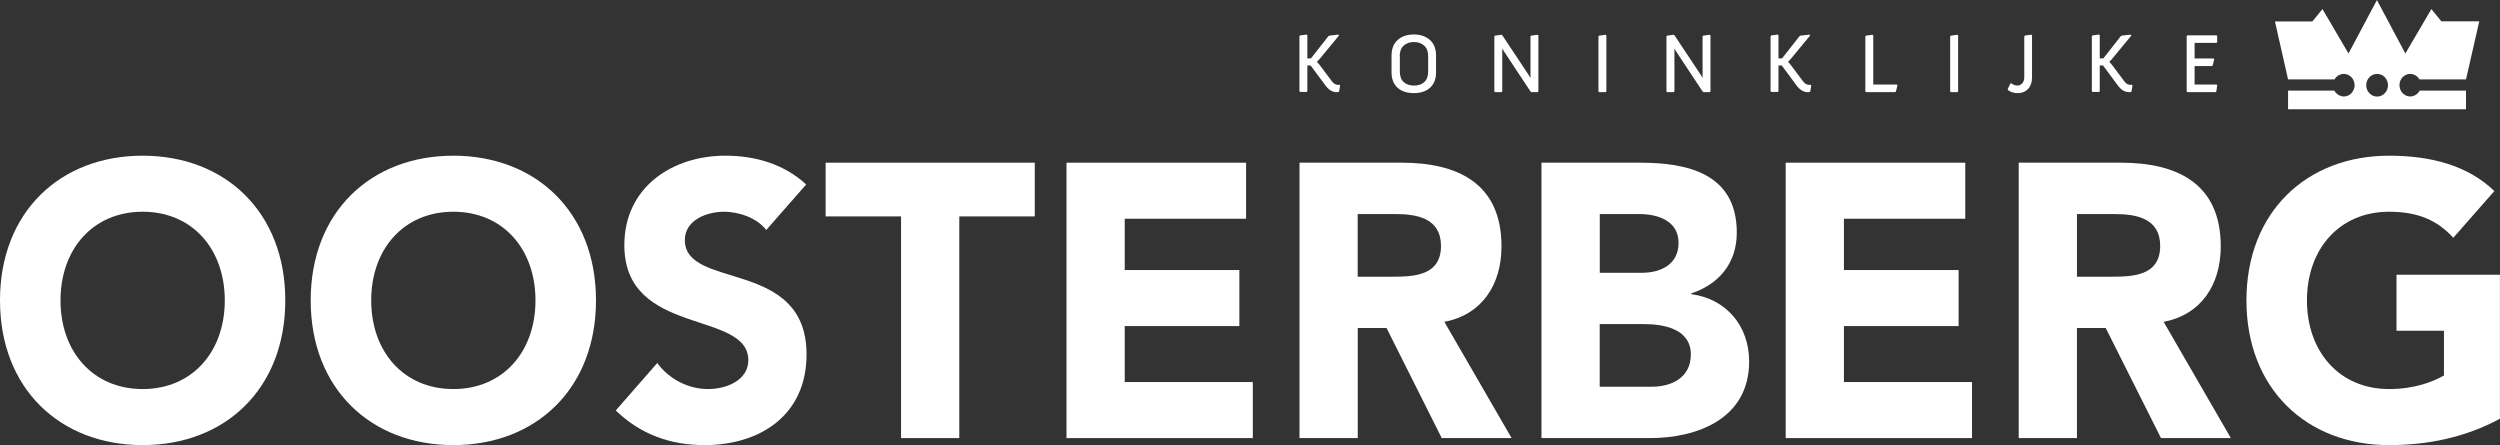
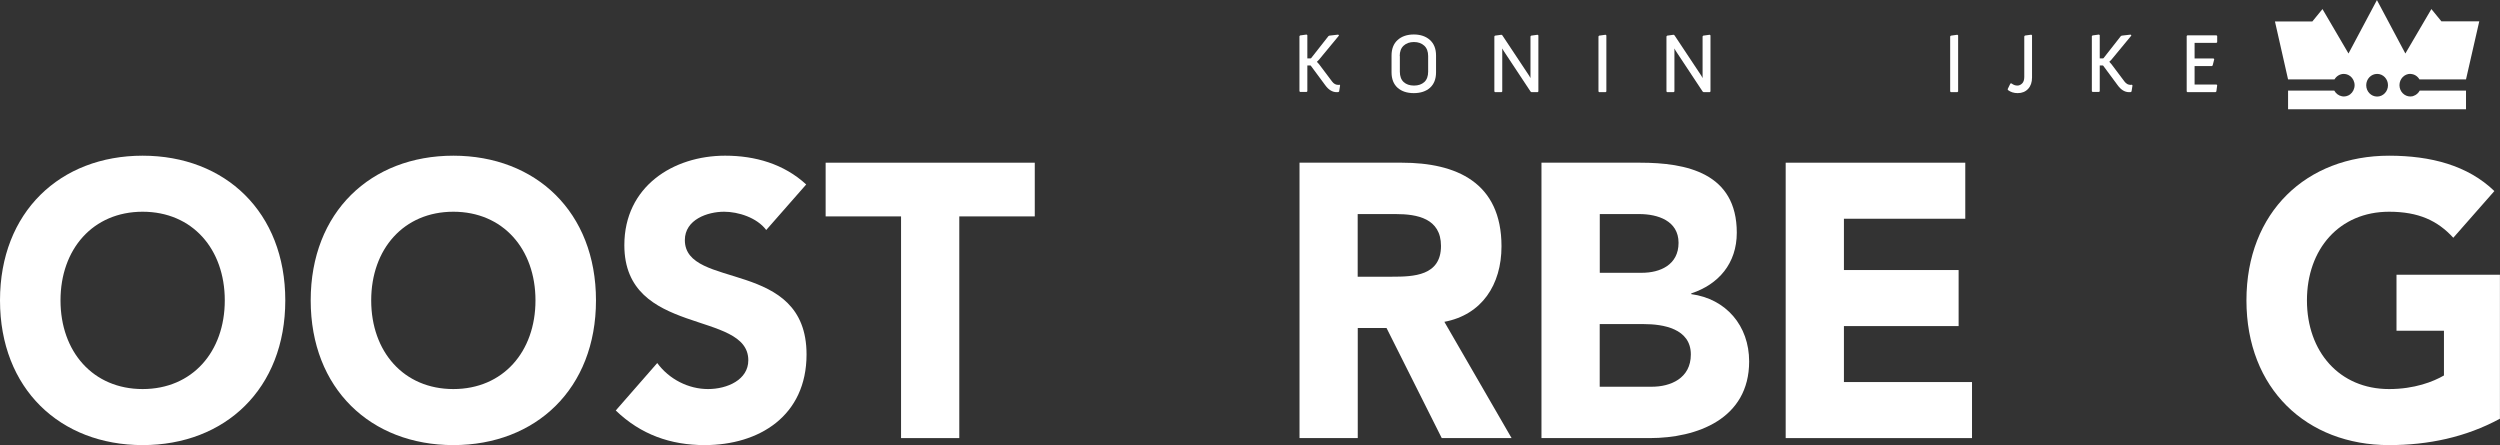
<svg xmlns="http://www.w3.org/2000/svg" viewBox="0 0 364.02 64.81" data-name="Laag 1" id="Laag_1">
  <rect x="0" y="0" width="364.02" height="64.81" fill="#333333" stroke="none" />
  <defs>
    <style>
      .cls-1 {
        fill: #fff;
      }
    </style>
  </defs>
  <g>
    <g>
      <path d="M20.77,22.67c12.02,0,20.77,8.21,20.77,21.07s-8.75,21.07-20.77,21.07S0,56.6,0,43.74s8.75-21.07,20.77-21.07M20.77,56.65c7.23,0,11.96-5.43,11.96-12.91s-4.73-12.91-11.96-12.91-11.96,5.44-11.96,12.91,4.73,12.91,11.96,12.91" class="cls-1" />
      <path d="M66.01,22.67c12.02,0,20.77,8.21,20.77,21.07s-8.75,21.07-20.77,21.07-20.77-8.21-20.77-21.07,8.75-21.07,20.77-21.07M66.01,56.65c7.23,0,11.96-5.43,11.96-12.91s-4.73-12.91-11.96-12.91-11.96,5.44-11.96,12.91,4.73,12.91,11.96,12.91" class="cls-1" />
      <path d="M111.57,33.49c-1.36-1.81-4.08-2.66-6.14-2.66-2.39,0-5.71,1.13-5.71,4.13,0,7.31,17.72,2.61,17.72,16.65,0,8.95-6.9,13.2-14.84,13.2-4.95,0-9.3-1.53-12.94-5.04l6.04-6.91c1.74,2.38,4.57,3.79,7.39,3.79s5.87-1.36,5.87-4.19c0-7.36-18.05-3.4-18.05-16.76,0-8.55,7.12-13.03,14.68-13.03,4.35,0,8.54,1.19,11.8,4.19l-5.82,6.63Z" class="cls-1" />
    </g>
    <polygon points="131.2 31.51 120.22 31.51 120.22 23.69 150.67 23.69 150.67 31.51 139.68 31.51 139.68 63.79 131.2 63.79 131.2 31.51" class="cls-1" />
-     <polygon points="155.29 23.69 181.44 23.69 181.44 31.85 163.77 31.85 163.77 39.32 180.46 39.32 180.46 47.48 163.77 47.48 163.77 55.63 182.42 55.63 182.42 63.79 155.29 63.79 155.29 23.69" class="cls-1" />
    <g>
      <path d="M189.22,23.69h14.9c7.88,0,14.51,2.83,14.51,12.18,0,5.61-2.88,9.97-8.32,10.99l9.79,16.93h-10.17l-8.04-16.03h-4.19v16.03h-8.48V23.69ZM197.7,40.29h5c3.1,0,7.12-.11,7.12-4.48,0-4.02-3.48-4.64-6.58-4.64h-5.55v9.12Z" class="cls-1" />
      <path d="M224.45,23.69h14.36c6.74,0,14.08,1.48,14.08,10.19,0,4.48-2.66,7.54-6.63,8.84v.11c5.06.68,8.43,4.59,8.43,9.8,0,8.38-7.61,11.16-14.47,11.16h-15.77V23.69ZM232.93,39.72h6.15c2.61,0,5.33-1.13,5.33-4.36s-3.05-4.19-5.71-4.19h-5.76v8.55ZM232.93,56.31h7.61c2.66,0,5.66-1.19,5.66-4.7,0-3.79-4.08-4.42-6.85-4.42h-6.42v9.12Z" class="cls-1" />
    </g>
    <polygon points="260.01 23.69 286.16 23.69 286.16 31.85 268.49 31.85 268.49 39.32 285.19 39.32 285.19 47.48 268.49 47.48 268.49 55.63 287.14 55.63 287.14 63.79 260.01 63.79 260.01 23.69" class="cls-1" />
    <g>
-       <path d="M293.94,23.69h14.9c7.88,0,14.52,2.83,14.52,12.18,0,5.61-2.88,9.97-8.32,10.99l9.79,16.93h-10.17l-8.05-16.03h-4.19v16.03h-8.48V23.69ZM302.42,40.29h5c3.1,0,7.12-.11,7.12-4.48,0-4.02-3.48-4.64-6.58-4.64h-5.54v9.12Z" class="cls-1" />
      <path d="M364.02,60.96c-5,2.72-10.49,3.85-16.15,3.85-12.02,0-20.77-8.21-20.77-21.07s8.75-21.07,20.77-21.07c6.09,0,11.47,1.42,15.33,5.15l-5.98,6.8c-2.28-2.49-5.05-3.79-9.35-3.79-7.24,0-11.96,5.44-11.96,12.91s4.73,12.91,11.96,12.91c3.69,0,6.42-1.07,7.99-1.98v-6.51h-6.91v-8.16h15.06v20.95Z" class="cls-1" />
    </g>
  </g>
  <g>
    <path d="M195,12.36s-.06,0-.13,0c-.37,0-.66-.16-.9-.48l-1.91-2.54-.31-.34.31-.31,2.91-3.52-.11-.13-1.3.15-.13.07-2.52,3.21-.07.03h-.48v-3.38l-.11-.09-.95.13-.09.11v8.02l.1.1h.95l.1-.1v-3.76h.43l.07.03,2.1,2.84c.49.68,1.05,1.02,1.67,1.02.1,0,.18,0,.23-.01h.02s.11-.09.11-.09l.14-.88-.1-.12h-.04Z" class="cls-1" />
    <path d="M205.87,5.02c-.98,0-1.77.27-2.36.8-.59.53-.89,1.29-.89,2.26v2.46c0,.96.3,1.72.88,2.24.58.52,1.38.78,2.36.78s1.78-.26,2.36-.78c.58-.52.88-1.28.88-2.24v-2.46c0-.97-.3-1.73-.89-2.26-.59-.53-1.38-.8-2.36-.8ZM203.81,8.16c0-.65.19-1.16.57-1.51.38-.35.88-.53,1.5-.53s1.12.18,1.5.53c.38.35.57.86.57,1.51v2.27c0,.67-.19,1.18-.56,1.52-.38.34-.88.51-1.5.51s-1.13-.17-1.5-.51c-.37-.34-.56-.85-.56-1.52v-2.27Z" class="cls-1" />
    <polygon points="222.94 5.19 222.85 5.3 222.85 11.37 222.66 11.03 218.75 5.14 218.63 5.06 217.68 5.19 217.59 5.3 217.59 13.32 217.69 13.42 218.64 13.42 218.74 13.32 218.74 7.05 218.93 7.39 222.86 13.33 222.99 13.42 223.9 13.42 224 13.32 224 5.15 223.89 5.06 222.94 5.19" class="cls-1" />
    <polygon points="232.84 5.19 232.75 5.3 232.75 13.32 232.85 13.42 233.8 13.42 233.9 13.32 233.9 5.15 233.79 5.06 232.84 5.19" class="cls-1" />
    <polygon points="248 5.19 247.91 5.3 247.91 11.37 247.73 11.03 243.82 5.14 243.69 5.06 242.75 5.19 242.65 5.3 242.65 13.32 242.75 13.42 243.7 13.42 243.81 13.32 243.81 7.05 243.99 7.39 247.92 13.33 248.06 13.42 248.96 13.42 249.06 13.32 249.06 5.15 248.95 5.06 248 5.19" class="cls-1" />
-     <path d="M263.6,12.36s-.06,0-.13,0c-.37,0-.66-.16-.9-.48l-1.91-2.54-.31-.34.31-.31,2.91-3.52-.11-.13-1.3.15-.13.07-2.52,3.21-.07.03h-.48v-3.38l-.11-.09-.95.13-.09.11v8.02l.1.1h.95l.1-.1v-3.76h.43l.07.03,2.1,2.84c.49.68,1.05,1.02,1.67,1.02.1,0,.18,0,.23-.01h.02s.11-.09.11-.09l.14-.85v-.03s-.09-.12-.09-.12h-.04Z" class="cls-1" />
-     <polygon points="272.76 12.31 272.76 5.15 272.66 5.06 271.71 5.19 271.61 5.3 271.61 13.32 271.71 13.42 275.95 13.42 276.06 13.33 276.29 12.43 276.2 12.31 272.76 12.31" class="cls-1" />
    <polygon points="284.06 5.19 283.96 5.3 283.96 13.32 284.06 13.42 285.01 13.42 285.12 13.32 285.12 5.15 285.01 5.06 284.06 5.19" class="cls-1" />
    <path d="M294.84,5.19l-.09.11v5.9c0,.44-.11.76-.32.96-.21.2-.44.3-.68.3-.3,0-.58-.1-.84-.3l-.02-.02-.16.02-.38.78v.02s0,.13,0,.13l.02.02c.39.3.87.45,1.43.45.62,0,1.13-.21,1.51-.62.38-.41.57-.96.57-1.65v-6.15l-.11-.09-.95.13Z" class="cls-1" />
    <path d="M310.38,12.36s-.06,0-.13,0c-.37,0-.66-.16-.9-.48l-1.91-2.54-.31-.34.31-.31,2.91-3.52-.11-.13-1.3.15-.13.07-2.52,3.21-.07.03h-.48v-3.38l-.11-.09-.95.13-.09.11v8.02l.1.1h.95l.1-.1v-3.76h.43l.07.03,2.1,2.84c.49.68,1.05,1.02,1.67,1.02.1,0,.18,0,.23-.01h.02s.11-.09.11-.09l.14-.88-.1-.12h-.04Z" class="cls-1" />
    <polygon points="322.76 12.31 319.55 12.31 319.55 9.62 322.07 9.62 322.18 9.53 322.41 8.63 322.32 8.51 319.55 8.51 319.55 6.24 322.74 6.24 322.84 6.14 322.84 5.24 322.74 5.14 318.5 5.14 318.4 5.24 318.4 13.32 318.5 13.42 322.6 13.42 322.72 13.32 322.84 12.42 322.76 12.31" class="cls-1" />
  </g>
  <path d="M350.95,10.76s0,0,0,0,0,0,0,0c.03,0,.06,0,.09.01.53.03.99.34,1.25.79h6.78s1.93-8.45,1.93-8.45h-5.51l-1.46-1.79-3.79,6.47s-2.93-5.51-4.14-7.78l-4.14,7.78-3.79-6.47-1.47,1.8h0s-5.45,0-5.45,0l1.91,8.44h6.76c.28-.47.77-.79,1.34-.8,0,0,0,0,.01,0h0s0,0,0,0c.23,0,.44.05.64.14.44.2.77.61.89,1.11.03.13.05.26.05.39s-.02.27-.05.4c-.12.5-.45.91-.89,1.11-.2.09-.41.14-.64.14h0s0,0,0,0c-.09,0-.18-.01-.26-.03-.48-.09-.89-.4-1.12-.83h-6.73s0,2.72,0,2.72h25.91v-2.72h-6.74c-.2.37-.52.65-.92.78-.04.01-.07.03-.11.04-.02,0-.04,0-.06.01-.09.02-.18.03-.27.03,0,0,0,0,0,0s0,0,0,0c-.88,0-1.59-.74-1.59-1.65s.71-1.65,1.59-1.65ZM346.13,14.06c-.88,0-1.59-.74-1.59-1.65s.71-1.65,1.59-1.65,1.58.74,1.58,1.65-.71,1.65-1.58,1.65Z" class="cls-1" />
</svg>